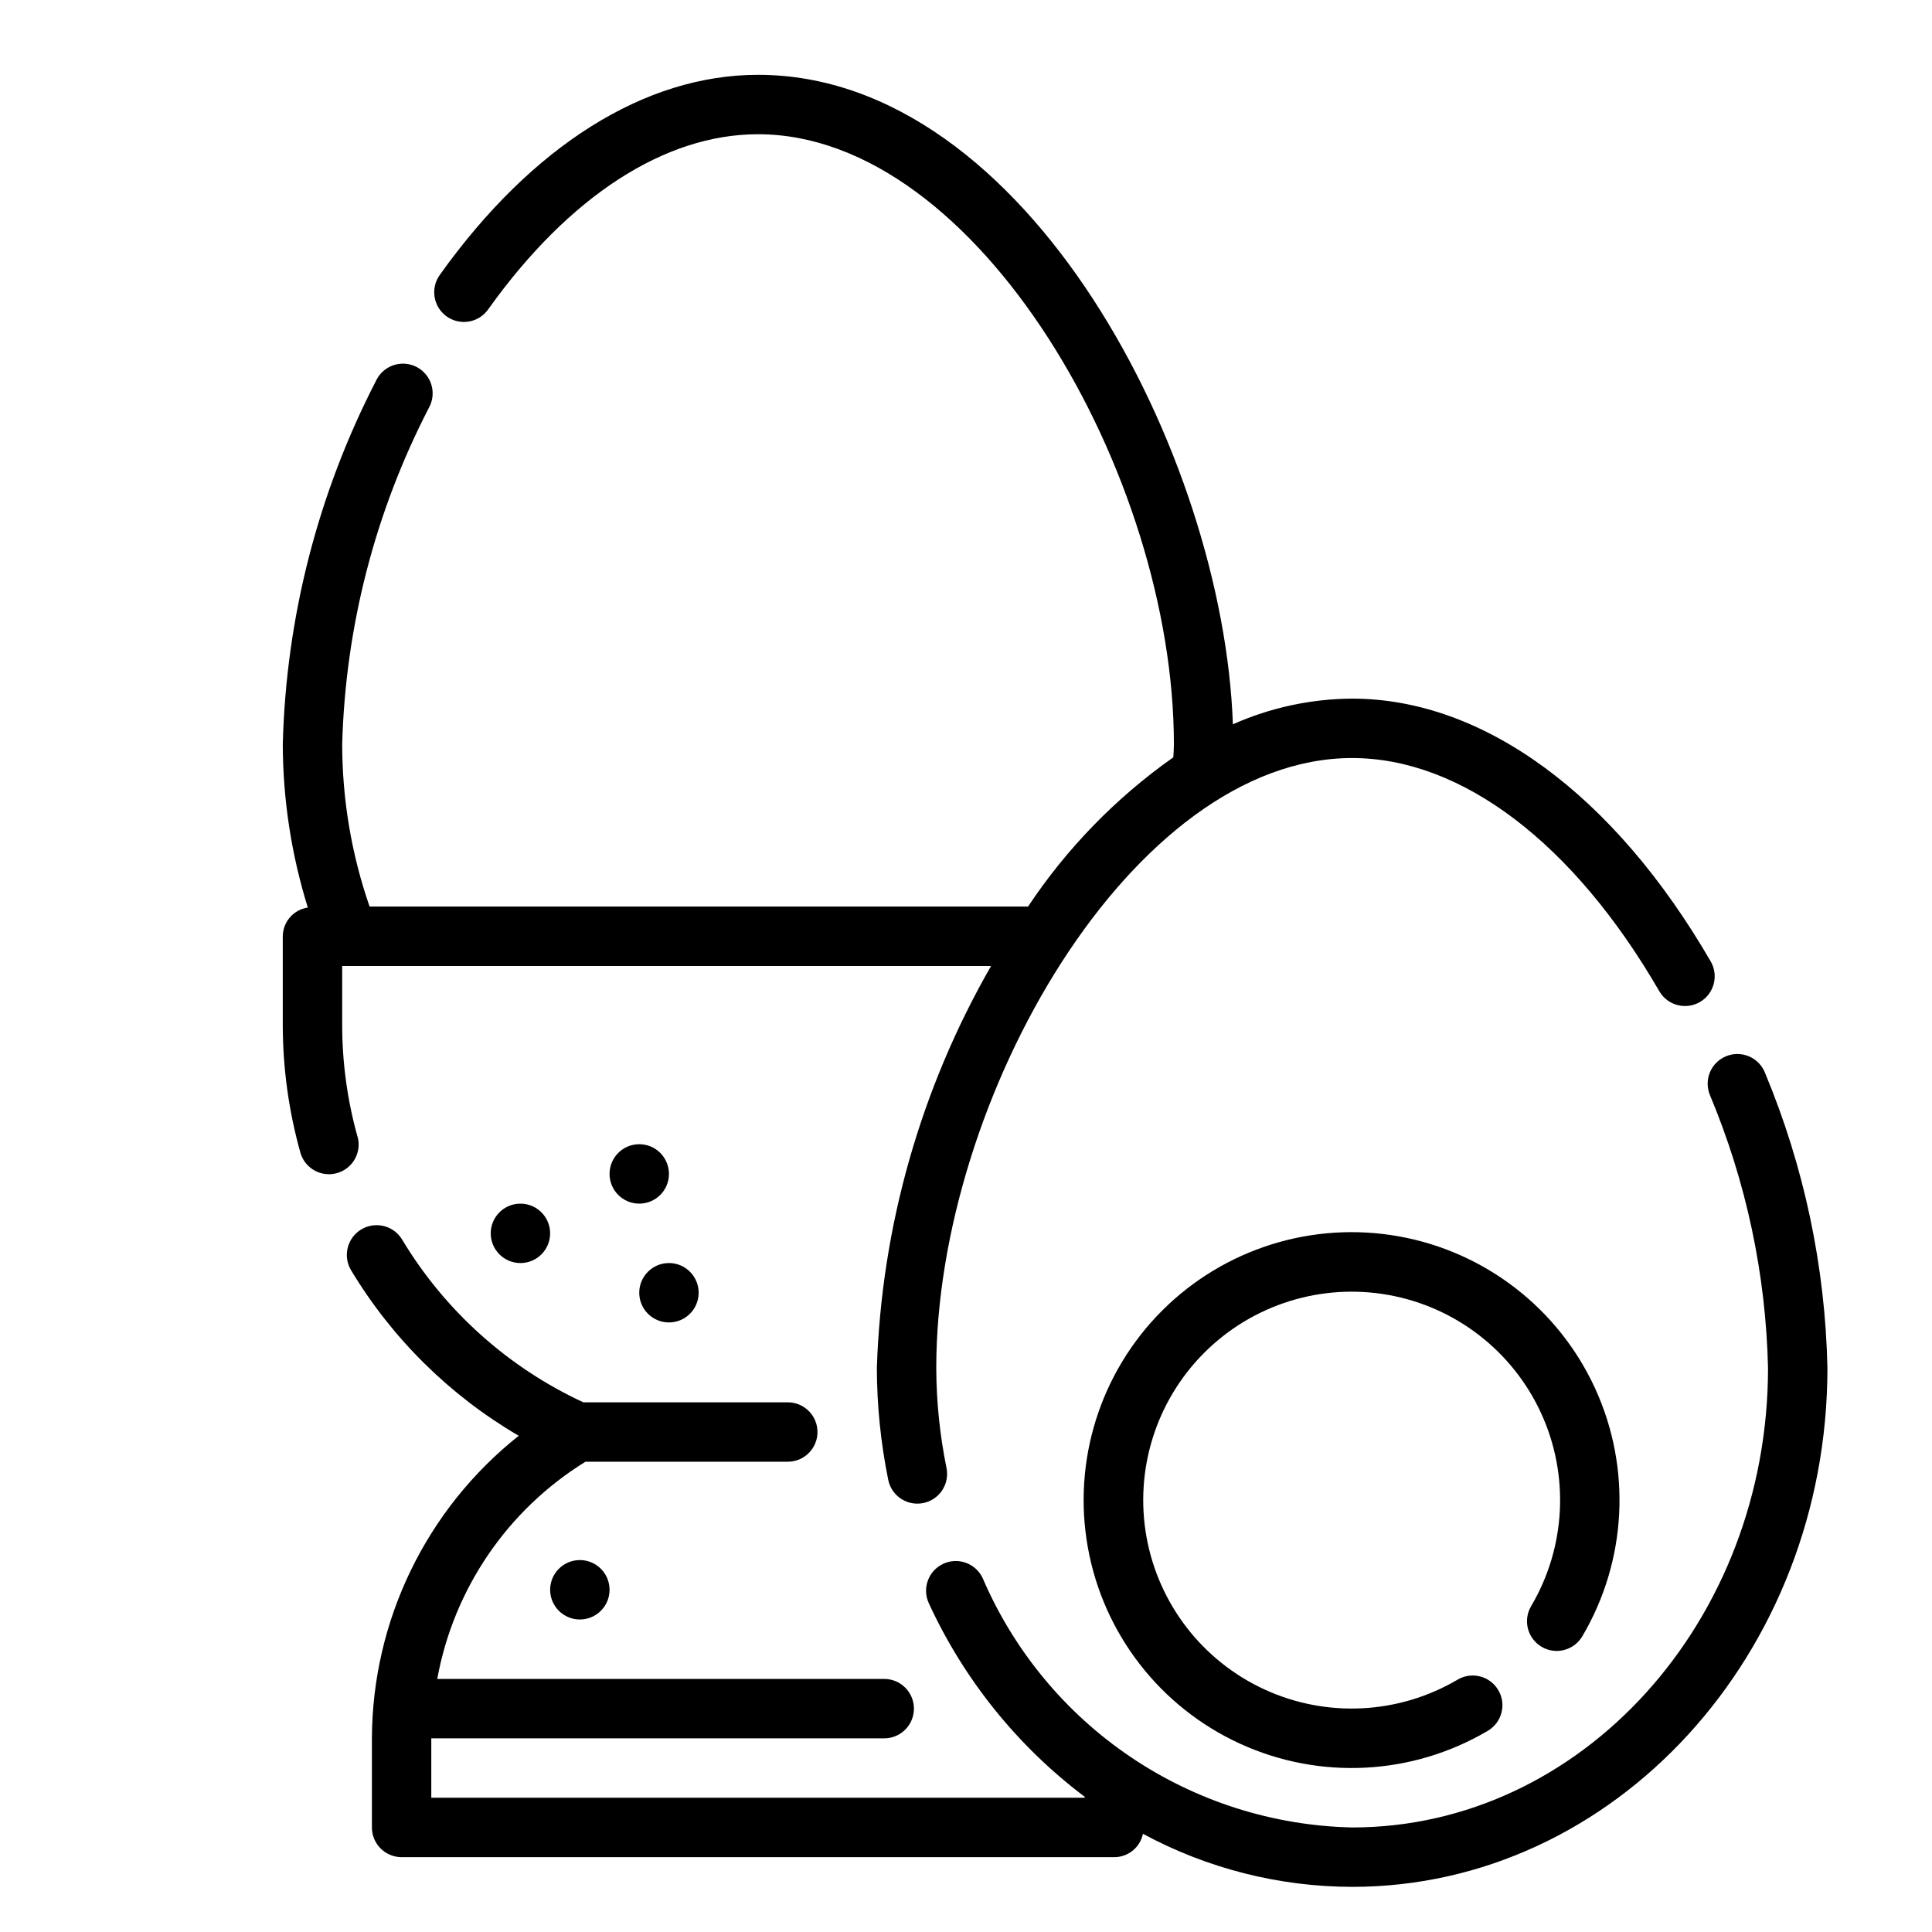
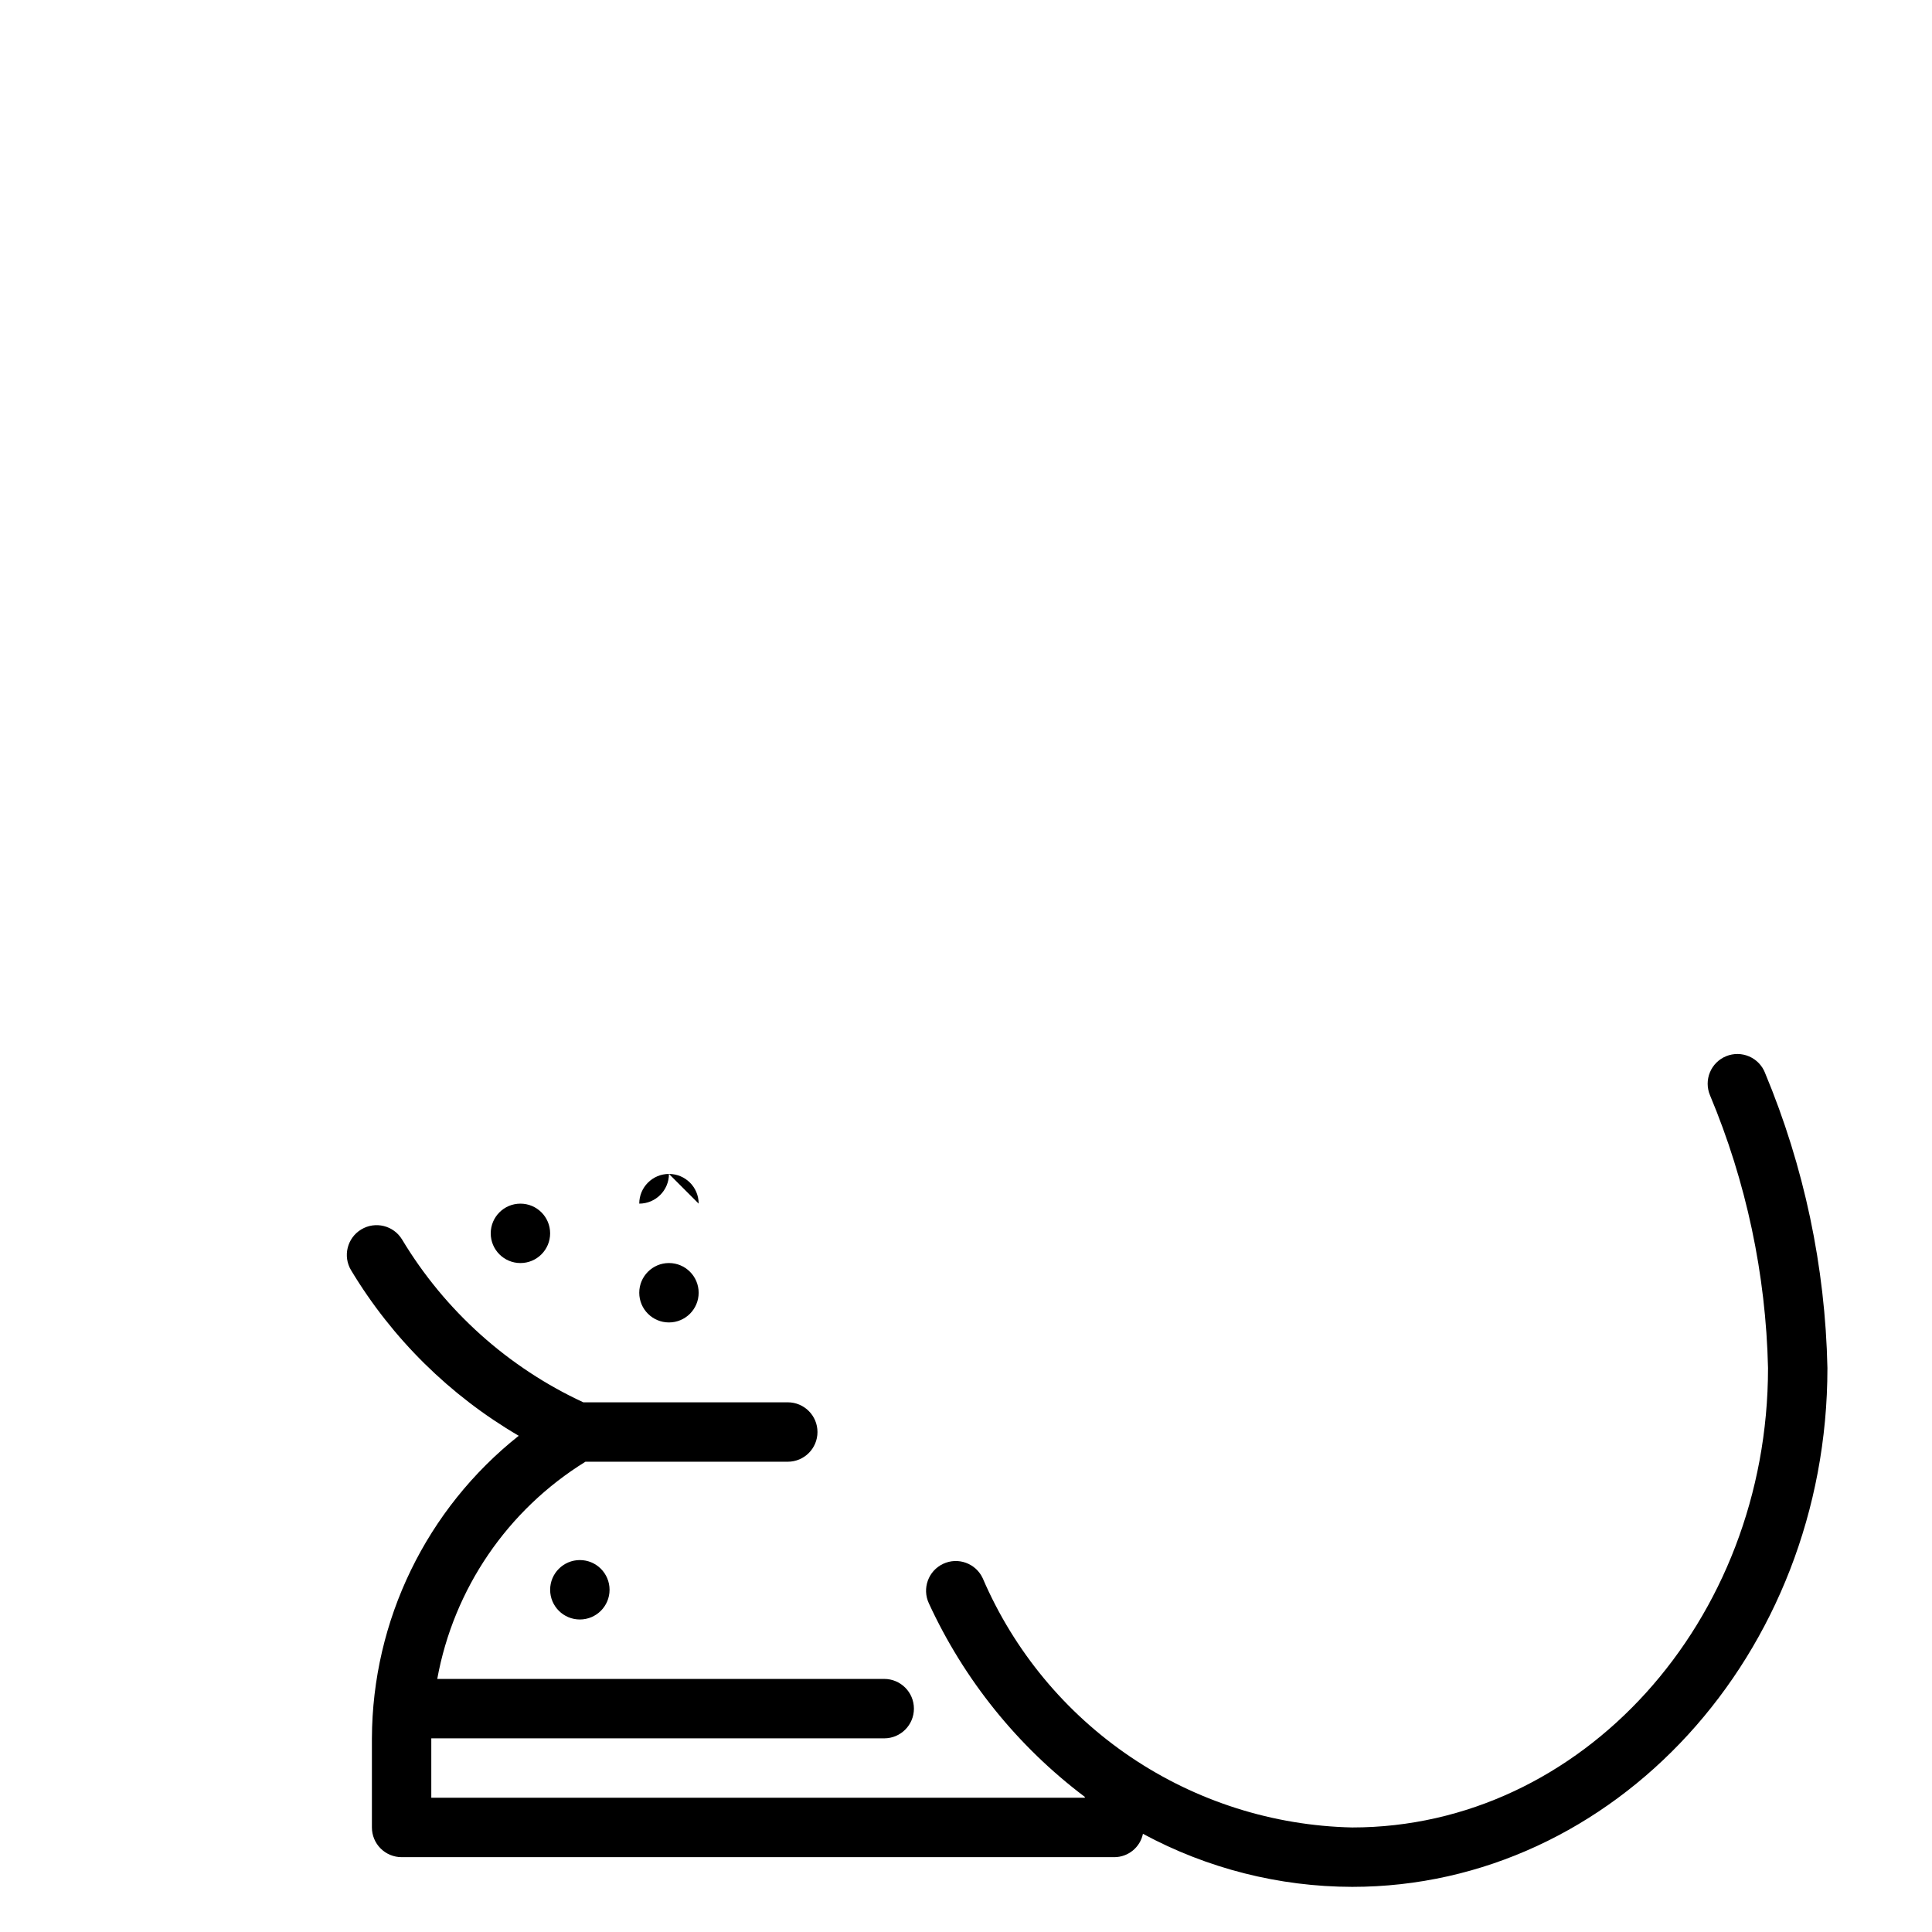
<svg xmlns="http://www.w3.org/2000/svg" fill="#000000" width="800px" height="800px" version="1.1" viewBox="144 144 512 512">
  <g>
    <path d="m289.79 470.85c0 4.348-3.523 7.871-7.871 7.871-4.348 0-7.871-3.523-7.871-7.871s3.523-7.871 7.871-7.871c4.348 0 7.871 3.523 7.871 7.871" />
    <path d="m329.15 486.59c0 4.348-3.523 7.871-7.871 7.871s-7.871-3.523-7.871-7.871 3.523-7.871 7.871-7.871 7.871 3.523 7.871 7.871" />
    <path d="m305.54 565.31c0 4.348-3.523 7.871-7.871 7.871-4.348 0-7.875-3.523-7.875-7.871s3.527-7.875 7.875-7.875c4.348 0 7.871 3.527 7.871 7.875" />
-     <path d="m321.28 455.1c0 4.348-3.523 7.875-7.871 7.875s-7.871-3.527-7.871-7.875c0-4.348 3.523-7.871 7.871-7.871s7.871 3.523 7.871 7.871" />
-     <path d="m238.8 445.43c-2.719-9.664-4.102-19.652-4.117-29.688v-15.742h171.96c-18.664 32.492-29.059 69.074-30.266 106.53 0.02 9.961 1.031 19.895 3.016 29.652 0.746 3.664 3.969 6.297 7.707 6.297 0.527 0.004 1.055-0.047 1.574-0.156 2.047-0.41 3.848-1.621 5-3.359 1.156-1.738 1.574-3.867 1.164-5.914-1.781-8.727-2.691-17.613-2.719-26.52 0-71.25 51.895-161.64 110.21-161.64 29.008 0 58.688 22.531 81.422 61.828h-0.004c2.191 3.731 6.981 5 10.727 2.836 3.75-2.164 5.047-6.949 2.91-10.711-25.633-44.293-60.277-69.699-95.055-69.699-10.895 0.062-21.656 2.379-31.605 6.805-2.481-71.242-54.539-172.12-125.84-172.12-29.984 0-59.93 18.82-84.309 52.988-1.238 1.699-1.742 3.82-1.406 5.891 0.332 2.074 1.484 3.926 3.191 5.148 1.707 1.219 3.832 1.707 5.902 1.355 2.07-0.355 3.914-1.52 5.121-3.238 21.348-29.922 46.742-46.398 71.5-46.398 58.316 0 110.21 90.387 110.21 161.64 0 1.172-0.086 2.32-0.148 3.481-15.172 10.688-28.227 24.102-38.504 39.555h-174.5c-4.793-13.844-7.246-28.387-7.258-43.035 0.852-31.094 8.719-61.59 23.016-89.215 1.016-1.871 1.234-4.074 0.598-6.106-0.637-2.035-2.066-3.723-3.969-4.68-1.902-0.961-4.113-1.109-6.125-0.41-2.012 0.699-3.656 2.18-4.555 4.109-15.395 29.828-23.84 62.746-24.711 96.301 0.039 14.684 2.273 29.277 6.637 43.297-3.785 0.555-6.602 3.785-6.637 7.609v23.617c0.02 11.473 1.609 22.887 4.723 33.93 1.273 4.055 5.539 6.371 9.633 5.223 4.098-1.145 6.539-5.34 5.523-9.465z" />
-     <path d="m552.54 580.42c1.797 1.062 3.945 1.367 5.969 0.844 2.023-0.52 3.754-1.824 4.816-3.625 11.82-20.016 13.09-44.555 3.402-65.688-9.688-21.133-29.105-36.188-51.988-40.301-22.883-4.109-46.328 3.242-62.766 19.68-16.441 16.438-23.789 39.883-19.68 62.766 4.113 22.883 19.164 42.301 40.301 51.988 21.133 9.688 45.668 8.418 65.688-3.402 3.746-2.211 4.992-7.039 2.781-10.785-2.211-3.746-7.039-4.988-10.785-2.777-15.578 9.188-34.664 10.172-51.102 2.633-16.441-7.539-28.145-22.648-31.34-40.449-3.195-17.805 2.527-36.039 15.316-48.824 12.793-12.785 31.031-18.5 48.832-15.301 17.801 3.203 32.902 14.914 40.438 31.355 7.535 16.441 6.543 35.531-2.652 51.102-1.066 1.797-1.371 3.945-0.852 5.965 0.52 2.023 1.824 3.758 3.621 4.82z" />
+     <path d="m321.28 455.1c0 4.348-3.523 7.875-7.871 7.875c0-4.348 3.523-7.871 7.871-7.871s7.871 3.523 7.871 7.871" />
    <path d="m611.76 428.34c-0.766-1.965-2.285-3.539-4.223-4.375-1.934-0.836-4.125-0.859-6.078-0.066s-3.508 2.336-4.312 4.285c-0.805 1.945-0.797 4.137 0.023 6.078 9.598 22.918 14.812 47.434 15.375 72.273 0 67.141-49.438 121.76-110.21 121.76-20.941-0.461-41.305-6.934-58.668-18.648-17.359-11.715-30.984-28.176-39.246-47.422-1.844-3.941-6.531-5.641-10.469-3.797s-5.637 6.531-3.793 10.473c9.32 20.25 23.52 37.875 41.328 51.293v0.227h-173.19v-15.742h120.03c4.348 0 7.871-3.523 7.871-7.871 0-4.348-3.523-7.875-7.871-7.875h-118.45c4.348-23.879 18.617-44.797 39.266-57.559h53.625c4.348 0 7.871-3.523 7.871-7.871s-3.523-7.875-7.871-7.875h-54.184c-19.957-9.25-36.684-24.273-48.02-43.129-2.25-3.734-7.098-4.934-10.832-2.684-3.731 2.25-4.934 7.098-2.684 10.832 10.898 18.109 26.172 33.188 44.422 43.848-24.48 19.426-38.797 48.93-38.91 80.184v23.617c0 2.086 0.828 4.09 2.305 5.566 1.477 1.473 3.481 2.305 5.566 2.305h188.93c3.652-0.035 6.789-2.609 7.531-6.188 17.035 9.199 36.086 14.027 55.445 14.059 69.445 0 125.95-61.684 125.95-137.5-0.57-26.871-6.18-53.395-16.531-78.195z" />
  </g>
</svg>